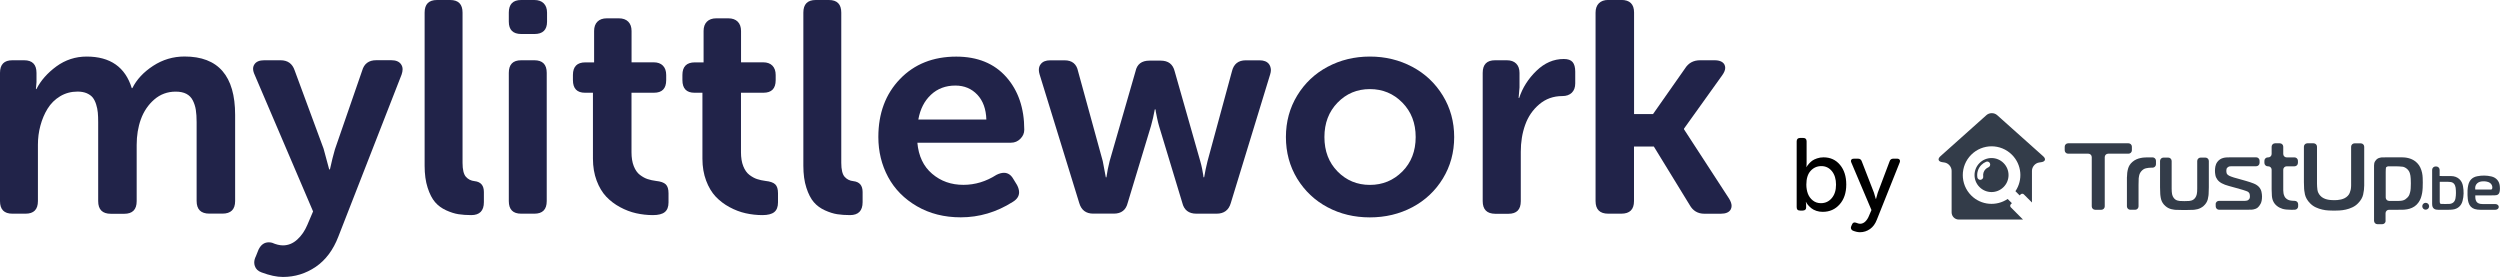
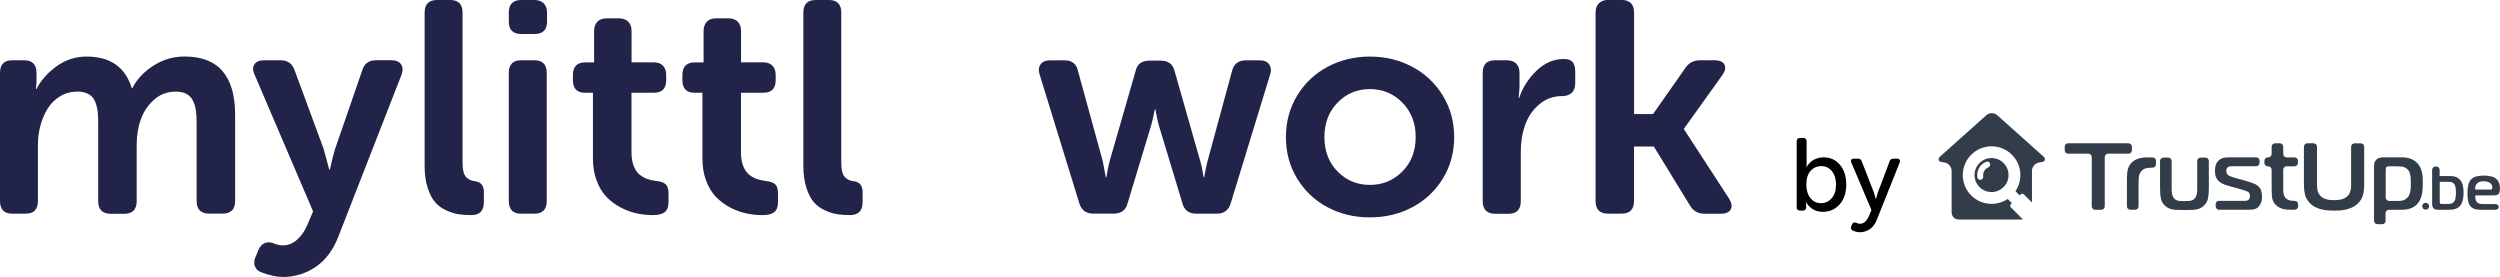
<svg xmlns="http://www.w3.org/2000/svg" version="1.1" id="Calque_1" x="0px" y="0px" viewBox="0 0 473.36 52.43" style="enable-background:new 0 0 473.36 52.43;" xml:space="preserve">
  <style type="text/css">
	.st0{fill:#212349;}
	.st1{fill:#333C49;}
</style>
  <g>
    <path class="st0" d="M0,38.07V13.8c0-1.6,0.78-2.39,2.34-2.39h2.23c1.56,0,2.34,0.8,2.34,2.39v1.75l-0.11,1.31H6.9   c0.82-1.61,2.08-3.04,3.78-4.29c1.71-1.24,3.62-1.86,5.73-1.86c4.46,0,7.31,1.99,8.54,5.98h0.11c0.81-1.63,2.12-3.04,3.93-4.22   c1.81-1.18,3.79-1.77,5.96-1.77c6.38,0,9.57,3.68,9.57,11.05v16.31c0,1.6-0.8,2.39-2.41,2.39h-2.47c-1.61,0-2.41-0.8-2.41-2.39   V23.13c0-0.91-0.05-1.68-0.15-2.32s-0.29-1.24-0.57-1.79c-0.28-0.56-0.69-0.97-1.22-1.25s-1.21-0.42-2.03-0.42   c-1.55,0-2.91,0.5-4.05,1.49s-1.99,2.24-2.53,3.73c-0.54,1.49-0.8,3.11-0.8,4.86v10.66c0,1.6-0.79,2.39-2.36,2.39H21   c-1.61,0-2.41-0.8-2.41-2.39V23.13c0-0.71-0.02-1.31-0.07-1.82c-0.05-0.51-0.15-1.03-0.32-1.56c-0.17-0.53-0.39-0.96-0.65-1.29   c-0.27-0.33-0.65-0.6-1.13-0.81c-0.48-0.2-1.06-0.31-1.73-0.31c-1.22,0-2.33,0.3-3.31,0.89c-0.98,0.59-1.77,1.38-2.37,2.35   s-1.05,2.05-1.36,3.21c-0.32,1.17-0.47,2.38-0.47,3.62v10.66c0,1.6-0.78,2.39-2.34,2.39h-2.5C0.78,40.46,0,39.67,0,38.07z" />
    <path class="st0" d="M48.17,12.19c0.33-0.52,0.96-0.78,1.86-0.78h3.09c1.35,0,2.24,0.64,2.67,1.92l5.48,14.83l1.06,3.92h0.14   c0.33-1.52,0.65-2.79,0.95-3.81l5.15-14.89c0.37-1.32,1.26-1.98,2.67-1.98h2.84c0.87,0,1.48,0.25,1.84,0.75   c0.2,0.28,0.31,0.6,0.31,0.97c0,0.32-0.07,0.65-0.19,1L64.06,44.81c-0.97,2.52-2.39,4.42-4.27,5.71c-1.88,1.28-3.96,1.92-6.22,1.92   c-1.17,0-2.51-0.29-4.04-0.86c-0.67-0.24-1.1-0.65-1.28-1.22c-0.07-0.21-0.11-0.42-0.11-0.64c0-0.39,0.1-0.79,0.31-1.2l0.5-1.25   c0.45-0.93,1.09-1.39,1.95-1.39c0.19,0,0.39,0.03,0.61,0.08c0.76,0.33,1.45,0.5,2.06,0.5c1,0,1.91-0.37,2.71-1.1   c0.81-0.73,1.44-1.66,1.91-2.77l1.09-2.56L48.23,14.19c-0.2-0.43-0.31-0.82-0.31-1.17C47.92,12.71,48.01,12.43,48.17,12.19z" />
    <path class="st0" d="M80.4,31.39v-29C80.4,0.8,81.18,0,82.74,0h2.5c1.56,0,2.34,0.8,2.34,2.39v28.44c0,1.28,0.21,2.16,0.63,2.64   c0.42,0.48,0.97,0.76,1.66,0.83c1.17,0.13,1.75,0.82,1.75,2.06v1.92c0,1.63-0.8,2.45-2.39,2.45c-0.89,0-1.7-0.06-2.42-0.17   s-1.5-0.36-2.34-0.74c-0.83-0.38-1.53-0.89-2.09-1.54c-0.56-0.65-1.03-1.56-1.41-2.74C80.59,34.37,80.4,32.99,80.4,31.39z" />
    <path class="st0" d="M96.34,4.09v-1.7C96.34,0.8,97.12,0,98.68,0h2.5c0.76,0,1.35,0.21,1.77,0.63c0.42,0.42,0.63,1.01,0.63,1.77   v1.7c0,1.56-0.8,2.34-2.39,2.34h-2.5C97.12,6.43,96.34,5.65,96.34,4.09z M96.34,38.07V13.8c0-1.6,0.78-2.39,2.34-2.39h2.5   c1.56,0,2.34,0.8,2.34,2.39v24.27c0,1.6-0.78,2.39-2.34,2.39h-2.5C97.12,40.46,96.34,39.67,96.34,38.07z" />
    <path class="st0" d="M108.48,15.17v-0.97c0-1.6,0.79-2.39,2.36-2.39h1.65V5.87c0-0.76,0.21-1.35,0.63-1.77   c0.42-0.42,1.01-0.63,1.78-0.63h2.27c0.77,0,1.36,0.21,1.78,0.63c0.42,0.42,0.63,1.01,0.63,1.77v5.93h4.19   c0.75,0,1.34,0.21,1.75,0.63c0.41,0.42,0.62,1.01,0.62,1.77v0.97c0,1.6-0.77,2.39-2.32,2.39h-4.25v11.27c0,1.02,0.14,1.9,0.43,2.63   c0.29,0.73,0.68,1.29,1.17,1.66s0.98,0.64,1.45,0.79c0.47,0.16,1,0.27,1.59,0.35c0.88,0.09,1.5,0.31,1.85,0.65   c0.35,0.34,0.52,0.9,0.52,1.68v1.75c0,0.83-0.24,1.44-0.71,1.82s-1.22,0.57-2.24,0.57c-1.08,0-2.13-0.12-3.17-0.35   s-2.06-0.62-3.06-1.16c-1-0.54-1.87-1.2-2.62-1.99c-0.74-0.79-1.35-1.8-1.81-3.03c-0.46-1.23-0.7-2.61-0.7-4.13V17.56h-1.51   C109.25,17.56,108.48,16.76,108.48,15.17z" />
    <path class="st0" d="M129.21,15.17v-0.97c0-1.6,0.79-2.39,2.36-2.39h1.65V5.87c0-0.76,0.21-1.35,0.63-1.77   c0.42-0.42,1.01-0.63,1.78-0.63h2.27c0.77,0,1.36,0.21,1.78,0.63c0.42,0.42,0.63,1.01,0.63,1.77v5.93h4.19   c0.75,0,1.34,0.21,1.75,0.63c0.41,0.42,0.62,1.01,0.62,1.77v0.97c0,1.6-0.77,2.39-2.32,2.39h-4.25v11.27c0,1.02,0.14,1.9,0.43,2.63   c0.29,0.73,0.68,1.29,1.17,1.66s0.98,0.64,1.45,0.79c0.47,0.16,1,0.27,1.59,0.35c0.88,0.09,1.5,0.31,1.85,0.65   c0.35,0.34,0.52,0.9,0.52,1.68v1.75c0,0.83-0.24,1.44-0.71,1.82s-1.22,0.57-2.24,0.57c-1.08,0-2.13-0.12-3.17-0.35   s-2.06-0.62-3.06-1.16c-1-0.54-1.87-1.2-2.62-1.99c-0.74-0.79-1.35-1.8-1.81-3.03c-0.46-1.23-0.7-2.61-0.7-4.13V17.56h-1.51   C129.98,17.56,129.21,16.76,129.21,15.17z" />
    <path class="st0" d="M152.11,31.39v-29c0-1.59,0.78-2.39,2.34-2.39h2.5c1.56,0,2.34,0.8,2.34,2.39v28.44   c0,1.28,0.21,2.16,0.63,2.64c0.42,0.48,0.97,0.76,1.66,0.83c1.17,0.13,1.75,0.82,1.75,2.06v1.92c0,1.63-0.8,2.45-2.39,2.45   c-0.89,0-1.7-0.06-2.42-0.17s-1.5-0.36-2.34-0.74c-0.83-0.38-1.53-0.89-2.09-1.54c-0.56-0.65-1.03-1.56-1.41-2.74   C152.3,34.37,152.11,32.99,152.11,31.39z" />
-     <path class="st0" d="M166.31,25.94c0-4.49,1.37-8.15,4.1-10.98s6.29-4.24,10.65-4.24c4.03,0,7.18,1.29,9.46,3.85   c2.28,2.57,3.42,5.9,3.42,10c0,0.65-0.25,1.22-0.74,1.71c-0.49,0.49-1.08,0.74-1.77,0.74h-17.73c0.22,2.53,1.16,4.5,2.8,5.89   c1.64,1.4,3.61,2.09,5.91,2.09c2.21,0,4.29-0.63,6.26-1.89c0.52-0.26,0.99-0.39,1.42-0.39c0.74,0,1.34,0.39,1.78,1.17l0.7,1.14   c0.26,0.5,0.39,0.96,0.39,1.39c0,0.72-0.4,1.33-1.2,1.81c-3.08,1.95-6.36,2.92-9.85,2.92c-3.12,0-5.88-0.7-8.28-2.09   c-2.4-1.39-4.23-3.24-5.47-5.54C166.93,31.23,166.31,28.7,166.31,25.94z M173.88,22.63h12.88c-0.06-1.99-0.63-3.55-1.71-4.7   c-1.09-1.15-2.47-1.73-4.16-1.73c-1.84,0-3.38,0.58-4.62,1.74S174.23,20.66,173.88,22.63z" />
    <path class="st0" d="M196.84,14.08c-0.09-0.3-0.14-0.58-0.14-0.83c0-0.45,0.12-0.82,0.36-1.11c0.37-0.48,0.96-0.72,1.78-0.72h2.73   c1.43,0,2.28,0.7,2.56,2.09l4.67,17l0.58,3.06h0.11c0.15-1.02,0.35-2.04,0.61-3.06l4.9-17c0.28-1.35,1.16-2.03,2.64-2.03h2.14   c1.43,0,2.31,0.68,2.64,2.03l4.84,17c0.13,0.45,0.25,0.92,0.35,1.43c0.1,0.51,0.17,0.9,0.21,1.18l0.06,0.45H228   c0.17-1.02,0.38-2.04,0.64-3.06l4.62-17c0.33-1.39,1.21-2.09,2.62-2.09h2.62c0.82,0,1.41,0.24,1.78,0.72   c0.22,0.3,0.34,0.67,0.36,1.11c0,0.26-0.05,0.54-0.14,0.83l-7.46,24.38c-0.39,1.34-1.29,2-2.7,2h-3.81c-1.45,0-2.34-0.69-2.67-2.06   l-4.4-14.53c-0.13-0.45-0.25-0.93-0.36-1.46c-0.11-0.53-0.19-0.94-0.25-1.24l-0.06-0.45h-0.14c-0.19,1.08-0.43,2.12-0.72,3.14   l-4.4,14.53c-0.33,1.37-1.21,2.06-2.62,2.06h-3.92c-1.37,0-2.25-0.67-2.64-2L196.84,14.08z" />
    <path class="st0" d="M243.48,25.95c0-2.9,0.71-5.51,2.13-7.85s3.34-4.16,5.76-5.45c2.42-1.29,5.09-1.94,8.01-1.94   c2.92,0,5.59,0.65,8.02,1.94c2.43,1.29,4.36,3.11,5.79,5.45s2.15,4.96,2.15,7.85c0,2.91-0.72,5.53-2.15,7.87   c-1.43,2.33-3.36,4.14-5.78,5.42c-2.42,1.28-5.1,1.92-8.04,1.92c-2.94,0-5.61-0.64-8.01-1.92c-2.41-1.28-4.32-3.09-5.75-5.42   C244.19,31.48,243.48,28.86,243.48,25.95z M250.77,25.95c0,2.66,0.83,4.83,2.49,6.52c1.66,1.69,3.7,2.54,6.12,2.54   s4.46-0.85,6.15-2.54c1.68-1.69,2.52-3.87,2.52-6.52c0-2.64-0.84-4.81-2.52-6.52c-1.68-1.71-3.73-2.56-6.15-2.56   s-4.46,0.85-6.12,2.56C251.6,21.14,250.77,23.31,250.77,25.95z" />
    <path class="st0" d="M280.74,38.07V13.8c0-1.6,0.78-2.39,2.34-2.39h2.23c0.76,0,1.35,0.21,1.77,0.63c0.42,0.42,0.63,1.01,0.63,1.77   v2.73l-0.17,2h0.11c0.63-1.93,1.72-3.64,3.26-5.13c1.54-1.49,3.26-2.24,5.18-2.24c0.78,0,1.34,0.19,1.67,0.58s0.5,0.99,0.5,1.81   v2.23c0,0.76-0.22,1.35-0.65,1.77c-0.44,0.42-1.03,0.63-1.79,0.63c-1.69,0-3.14,0.52-4.37,1.56s-2.12,2.34-2.67,3.9   c-0.56,1.56-0.83,3.26-0.83,5.09v9.35c0,1.6-0.78,2.39-2.34,2.39h-2.5C281.52,40.46,280.74,39.67,280.74,38.07z" />
    <path class="st0" d="M302.11,38.07V2.39c0-0.76,0.21-1.35,0.63-1.77c0.42-0.42,1.01-0.63,1.78-0.63h2.47c1.61,0,2.41,0.8,2.41,2.39   V21.6h3.59l6.04-8.61c0.65-1.05,1.6-1.58,2.87-1.58h2.73c0.96,0,1.6,0.28,1.89,0.83c0.09,0.18,0.14,0.39,0.14,0.61   c0,0.41-0.19,0.87-0.56,1.39l-7.24,10.11v0.14l8.54,13.13c0.32,0.52,0.47,0.98,0.47,1.37c0,0.24-0.06,0.46-0.17,0.67   c-0.3,0.54-0.93,0.81-1.89,0.81h-3.09c-1.24,0-2.17-0.55-2.78-1.64l-6.79-11.08h-3.76v10.32c0,1.6-0.8,2.39-2.41,2.39h-2.47   C302.92,40.46,302.11,39.67,302.11,38.07z" />
  </g>
  <g>
    <g>
      <g>
        <g id="Typo_9_">
          <g id="TrustUp_9_">
-             <path class="st1" d="M442.56,37.88c0.23-0.02,0.47-0.06,0.7-0.11c0.24-0.06,0.47-0.14,0.69-0.25c0.22-0.11,0.42-0.26,0.6-0.45       c0.15-0.16,0.27-0.34,0.35-0.54c0.08-0.2,0.14-0.4,0.19-0.6c0.04-0.2,0.07-0.4,0.07-0.6c0.01-0.2,0.01-0.2,0.01-0.2       c0-0.19,0-0.63,0-0.98v-6.37c0-0.35,0.29-0.64,0.64-0.64h1.2c0.35,0,0.64,0.29,0.64,0.64v7.34c0,0.56-0.07,1.13-0.2,1.71       c-0.13,0.58-0.45,1.13-0.95,1.64c-0.32,0.34-0.69,0.6-1.1,0.79c-0.41,0.19-0.81,0.33-1.23,0.42c-0.41,0.09-0.81,0.15-1.2,0.17       c-0.39,0.02-0.73,0.03-1.03,0.03c-0.3,0-0.64-0.01-1.03-0.03c-0.39-0.02-0.79-0.07-1.2-0.17c-0.41-0.09-0.82-0.23-1.23-0.42       c-0.41-0.19-0.77-0.45-1.1-0.79c-0.5-0.51-0.81-1.06-0.95-1.64c-0.13-0.58-0.16-1.08-0.16-1.08c-0.02-0.35-0.04-0.92-0.04-1.27       v-6.71c0-0.35,0.29-0.64,0.64-0.64h1.2c0.35,0,0.64,0.29,0.64,0.64v7.01c0,0.36,0.03,0.75,0.08,1.16       c0.06,0.41,0.24,0.79,0.55,1.12c0.17,0.19,0.37,0.34,0.59,0.45c0.22,0.11,0.44,0.2,0.67,0.25c0.23,0.06,0.46,0.09,0.69,0.11       c0.23,0.02,0.44,0.03,0.63,0.03C442.13,37.9,442.33,37.9,442.56,37.88z" />
+             <path class="st1" d="M442.56,37.88c0.23-0.02,0.47-0.06,0.7-0.11c0.24-0.06,0.47-0.14,0.69-0.25c0.22-0.11,0.42-0.26,0.6-0.45       c0.15-0.16,0.27-0.34,0.35-0.54c0.08-0.2,0.14-0.4,0.19-0.6c0.04-0.2,0.07-0.4,0.07-0.6c0.01-0.2,0.01-0.2,0.01-0.2       c0-0.19,0-0.63,0-0.98v-6.37c0-0.35,0.29-0.64,0.64-0.64h1.2c0.35,0,0.64,0.29,0.64,0.64v7.34c0,0.56-0.07,1.13-0.2,1.71       c-0.13,0.58-0.45,1.13-0.95,1.64c-0.32,0.34-0.69,0.6-1.1,0.79c-0.41,0.19-0.81,0.33-1.23,0.42c-0.41,0.09-0.81,0.15-1.2,0.17       c-0.39,0.02-0.73,0.03-1.03,0.03c-0.3,0-0.64-0.01-1.03-0.03c-0.39-0.02-0.79-0.07-1.2-0.17c-0.41-0.09-0.82-0.23-1.23-0.42       c-0.41-0.19-0.77-0.45-1.1-0.79c-0.5-0.51-0.81-1.06-0.95-1.64c-0.13-0.58-0.16-1.08-0.16-1.08c-0.02-0.35-0.04-0.92-0.04-1.27       v-6.71c0-0.35,0.29-0.64,0.64-0.64h1.2c0.35,0,0.64,0.29,0.64,0.64v7.01c0,0.36,0.03,0.75,0.08,1.16       c0.06,0.41,0.24,0.79,0.55,1.12c0.17,0.19,0.37,0.34,0.59,0.45c0.22,0.11,0.44,0.2,0.67,0.25c0.23,0.06,0.46,0.09,0.69,0.11       C442.13,37.9,442.33,37.9,442.56,37.88z" />
            <path class="st1" d="M451.71,41.81c0,0.35-0.29,0.64-0.64,0.64h-0.92c-0.35,0-0.64-0.29-0.64-0.64V31.33       c0-0.32,0.06-0.58,0.19-0.78c0.12-0.19,0.25-0.34,0.37-0.44c0.19-0.14,0.39-0.22,0.62-0.26c0.22-0.04,0.22-0.04,0.22-0.04       c0.22-0.01,0.68-0.02,1.03-0.02h2.83c0.16,0,0.36,0.01,0.59,0.03c0.23,0.02,0.48,0.07,0.75,0.14c0.27,0.07,0.54,0.18,0.81,0.33       c0.27,0.14,0.53,0.34,0.77,0.59c0.25,0.26,0.45,0.55,0.59,0.86c0.14,0.31,0.25,0.63,0.32,0.96c0.07,0.32,0.11,0.65,0.12,0.96       c0.01,0.32,0.02,0.61,0.02,0.89c0,0.32-0.01,0.66-0.02,0.99c-0.01,0.34-0.05,0.67-0.1,0.99c-0.06,0.32-0.14,0.64-0.24,0.94       c-0.11,0.3-0.25,0.57-0.42,0.82c-0.24,0.34-0.5,0.6-0.8,0.8c-0.29,0.19-0.6,0.34-0.92,0.43c-0.32,0.09-0.63,0.15-0.94,0.17       c-0.31,0.02-0.31,0.02-0.31,0.02c-0.29,0-0.81,0.01-1.16,0.01h-1.5c-0.35,0-0.64,0.29-0.64,0.64V41.81z M454.2,38.04       c0.55,0,0.97-0.1,1.25-0.31c0.29-0.21,0.49-0.41,0.62-0.61c0.1-0.15,0.19-0.4,0.28-0.75c0.09-0.35,0.13-0.89,0.13-1.63       c0-0.67-0.03-1.16-0.08-1.47c-0.06-0.31-0.12-0.53-0.18-0.66c-0.14-0.32-0.37-0.59-0.69-0.8c-0.33-0.21-0.58-0.24-0.58-0.24       c-0.35-0.04-0.92-0.08-1.27-0.08h-1.51c-0.05,0-0.1,0.02-0.16,0.05c-0.06,0.03-0.1,0.06-0.14,0.08c-0.1,0.1-0.1,0.1-0.1,0.1       c-0.03,0.13-0.05,0.52-0.05,0.87v4.81c0,0.35,0.29,0.64,0.64,0.64H454.2z" />
            <path class="st1" d="M396.7,39.72c-0.35,0-0.64-0.29-0.64-0.64v-9.34c0-0.35-0.29-0.64-0.64-0.64h-3.84       c-0.35,0-0.64-0.29-0.64-0.64v-0.69c0-0.35,0.29-0.64,0.64-0.64h11.44c0.35,0,0.64,0.29,0.64,0.64v0.69       c0,0.35-0.29,0.64-0.64,0.64h-3.86c-0.35,0-0.64,0.29-0.64,0.64v9.34c0,0.35-0.29,0.64-0.64,0.64H396.7z" />
            <path class="st1" d="M419.51,38.67c0-0.35,0.29-0.64,0.64-0.64h4.94c0.11,0,0.24-0.02,0.37-0.05c0.14-0.03,0.26-0.11,0.36-0.23       c0.1-0.1,0.16-0.21,0.17-0.33c0.01-0.12,0.02-0.22,0.02-0.29c0-0.14-0.02-0.27-0.05-0.39c-0.03-0.13-0.11-0.24-0.23-0.36       c-0.04-0.04-0.09-0.07-0.15-0.1c-0.06-0.03-0.16-0.07-0.29-0.12c-0.13-0.05-0.3-0.11-0.51-0.17c-0.21-0.06-0.23-0.07-0.23-0.07       c-0.34-0.1-0.89-0.25-1.23-0.35l-1.3-0.36c-0.52-0.14-0.97-0.3-1.33-0.5c-0.36-0.19-0.64-0.43-0.84-0.7       c-0.2-0.27-0.33-0.56-0.38-0.86c-0.06-0.3-0.08-0.57-0.08-0.82c0-0.25,0.03-0.52,0.08-0.82c0.06-0.3,0.18-0.59,0.38-0.86       c0.15-0.2,0.32-0.36,0.51-0.48c0.19-0.12,0.38-0.21,0.59-0.26c0.21-0.06,0.42-0.09,0.64-0.1c0.22-0.01,0.22-0.01,0.22-0.01       c0.24,0,0.71-0.01,1.07-0.01h4.32c0.35,0,0.64,0.29,0.64,0.64v0.41c0,0.35-0.29,0.64-0.64,0.64h-4.62       c-0.12,0-0.25,0.01-0.38,0.02c-0.13,0.01-0.26,0.07-0.38,0.17c-0.14,0.1-0.22,0.21-0.24,0.33c-0.03,0.12-0.04,0.25-0.04,0.38       c0,0.14,0.02,0.27,0.05,0.39c0.03,0.13,0.12,0.25,0.27,0.37c0.07,0.06,0.17,0.12,0.28,0.17c0.11,0.05,0.23,0.1,0.35,0.14       c0.12,0.04,0.23,0.08,0.35,0.12c0.11,0.04,0.11,0.04,0.11,0.04c0.08,0.02,0.43,0.11,0.76,0.21l1.52,0.43       c0.6,0.17,1.1,0.34,1.5,0.5c0.4,0.16,0.72,0.37,0.97,0.63c0.25,0.27,0.41,0.58,0.49,0.91c0.07,0.33,0.11,0.63,0.11,0.91       c0,0.6-0.09,1.06-0.27,1.39c-0.18,0.33-0.36,0.57-0.55,0.72c-0.25,0.19-0.52,0.3-0.81,0.35c-0.29,0.04-0.29,0.04-0.29,0.04       c-0.27,0.01-0.79,0.02-1.14,0.02h-5.07c-0.35,0-0.64-0.29-0.64-0.64V38.67z" />
            <path class="st1" d="M413.6,38.08c0.16,0,0.57-0.01,0.92-0.03c0,0,0.11-0.01,0.4-0.08c0.29-0.08,0.54-0.25,0.74-0.53       c0.14-0.19,0.23-0.41,0.29-0.68c0.06-0.27,0.08-0.62,0.08-1.06v-5.22c0-0.35,0.29-0.64,0.64-0.64h0.92       c0.35,0,0.64,0.29,0.64,0.64v4.98c0,0.35-0.02,0.92-0.04,1.27c0,0-0.03,0.52-0.16,1.01c-0.13,0.49-0.4,0.91-0.81,1.27       c-0.34,0.29-0.71,0.48-1.11,0.59c-0.41,0.11-0.83,0.13-0.83,0.13c-0.35,0.02-0.92,0.03-1.27,0.03h-0.8       c-0.35,0-0.92-0.01-1.27-0.03c0,0-0.43-0.02-0.83-0.13c-0.41-0.11-0.78-0.3-1.11-0.59c-0.41-0.36-0.68-0.79-0.81-1.27       c-0.13-0.49-0.16-1.01-0.16-1.01c-0.02-0.35-0.04-0.92-0.04-1.27v-4.98c0-0.35,0.29-0.64,0.64-0.64h0.92       c0.35,0,0.64,0.29,0.64,0.64v5.22c0,0.44,0.03,0.79,0.08,1.06c0.06,0.27,0.15,0.5,0.29,0.68c0.2,0.28,0.45,0.45,0.74,0.53       c0.29,0.07,0.4,0.08,0.4,0.08C413.02,38.07,413.44,38.08,413.6,38.08z" />
            <path class="st1" d="M402.73,33.54c0-0.55,0.06-1.08,0.2-1.58c0.13-0.5,0.41-0.94,0.83-1.3c0.23-0.2,0.47-0.36,0.74-0.48       c0.27-0.12,0.54-0.21,0.81-0.26c0.27-0.06,0.53-0.09,0.78-0.1c0.25-0.01,0.25-0.01,0.25-0.01c0.22,0,0.69-0.01,1.04-0.01h0.2       c0.35,0,0.64,0.29,0.64,0.64v0.67c0,0.35-0.29,0.64-0.64,0.64h-0.28c-0.29,0-0.61,0.04-0.95,0.11       c-0.35,0.07-0.66,0.27-0.92,0.58c-0.21,0.25-0.35,0.54-0.41,0.88c-0.06,0.34-0.07,0.43-0.07,0.43       c-0.01,0.35-0.03,0.92-0.03,1.27v4.06c0,0.35-0.29,0.64-0.64,0.64h-0.92c-0.35,0-0.64-0.29-0.64-0.64V33.54z" />
            <path class="st1" d="M434.5,38.03l-0.43-0.02c-0.05-0.01-0.13-0.01-0.28-0.03c-0.34-0.04-0.64-0.16-0.89-0.37       c-0.16-0.12-0.28-0.28-0.36-0.46c-0.08-0.18-0.14-0.36-0.17-0.55c-0.03-0.19-0.05-0.37-0.05-0.56c0-0.2,0-0.39,0-0.56v-3.35       c0-0.35,0.29-0.64,0.64-0.64h1.5c0.35,0,0.64-0.29,0.64-0.64v-0.41c0-0.35-0.29-0.64-0.64-0.64h-1.5       c-0.35,0-0.64-0.29-0.64-0.64v-1.39c0-0.35-0.29-0.64-0.64-0.64h-0.92c-0.35,0-0.64,0.29-0.64,0.64v1.39       c0,0.35-0.29,0.64-0.64,0.64h-0.09c-0.35,0-0.64,0.29-0.64,0.64v0.41c0,0.35,0.29,0.64,0.64,0.64h0.09       c0.35,0,0.64,0.29,0.64,0.64v3.72c0,0.35,0.02,0.92,0.05,1.27c0,0,0.04,0.51,0.21,0.9c0.17,0.39,0.41,0.71,0.74,0.97       c0.31,0.25,0.67,0.43,1.06,0.55c0.39,0.12,0.93,0.18,1.6,0.18h0.28l0.44-0.01c0.35,0,0.64-0.29,0.64-0.64v-0.41       C435.14,38.31,434.85,38.03,434.5,38.03z" />
          </g>
          <g id="be_9_">
            <path class="st1" d="M458.64,39.05c0-0.36,0.29-0.65,0.65-0.65c0.36,0,0.65,0.29,0.65,0.65c0,0.36-0.29,0.65-0.65,0.65       C458.93,39.71,458.64,39.42,458.64,39.05z" />
            <path class="st1" d="M466.35,35.23c-0.09-0.48-0.28-0.92-0.64-1.27c-0.44-0.43-0.99-0.61-1.59-0.62       c-0.68-0.02-1.36-0.01-2.04-0.01c-0.05,0-0.1,0-0.15,0v-1.17c0-0.35-0.29-0.64-0.64-0.64h-0.14c-0.35,0-0.64,0.29-0.64,0.64       v0.11c0,0.04,0,0.08,0,0.11c0,0.15,0,0.3,0,0.44c0,1.21,0,2.18,0,3.2v2.02c0,0.01,0,0.01,0,0.02c0,0.17,0,0.34,0,0.53       c0,0.1,0.01,0.21,0.02,0.31c0.04,0.25,0.13,0.47,0.34,0.62c0.23,0.17,0.5,0.2,0.77,0.2c0.65,0,1.3,0.01,1.95,0       c0.28,0,0.56-0.01,0.84-0.05c0.93-0.11,1.61-0.71,1.84-1.63C466.52,37.11,466.52,36.17,466.35,35.23z M464.93,37.56       c-0.11,0.64-0.52,1.01-1.16,1.05c-0.51,0.03-1.03,0.01-1.54,0c-0.17,0-0.24-0.1-0.26-0.26c-0.01-0.05-0.02-0.11-0.02-0.16       c0-1.22,0-2.44,0-3.66c0-0.04,0-0.07,0.01-0.11c0.68,0.01,1.36-0.03,2.02,0.04c0.6,0.06,0.89,0.51,0.98,1.08       C465.04,36.21,465.05,36.89,464.93,37.56z" />
            <path class="st1" d="M472.3,36.99c0.64,0,0.93-0.22,1.02-0.86c0.05-0.3,0.03-0.61,0-0.91c-0.09-0.93-0.68-1.6-1.59-1.81       c-0.89-0.21-1.79-0.22-2.68-0.04c-0.95,0.18-1.51,0.78-1.71,1.71c-0.14,0.62-0.15,1.25-0.13,1.87c0.02,0.49,0.05,0.97,0.2,1.44       c0.19,0.59,0.56,1,1.16,1.19c0.36,0.11,0.72,0.14,1.09,0.14c1.12,0,1.57,0,2.69,0c0.04,0,0.08,0,0.13,0c0,0,0,0,0,0h0.01       c0.35,0,0.64-0.24,0.64-0.54c0-0.3-0.29-0.54-0.64-0.54h-0.01c0,0,0,0,0,0c-0.06,0-0.11,0-0.16,0c-0.43,0-0.72,0-1,0h-0.02       c0,0,0,0,0,0c-0.33,0-0.64,0-1.15,0c-0.15,0-0.31-0.01-0.46-0.03c-0.43-0.06-0.77-0.26-0.91-0.69c-0.1-0.29-0.1-0.6-0.1-0.92       c0.07,0,0.13,0,0.18,0C470,36.99,471.15,36.99,472.3,36.99z M468.68,35.89c-0.13-0.79,0.33-1.41,1.14-1.53       c0.44-0.06,0.88-0.04,1.3,0.1c0.53,0.18,0.85,0.66,0.78,1.16c-0.03,0.19-0.1,0.27-0.28,0.27c-0.96,0-1.93,0-2.89,0       C468.71,35.9,468.69,35.89,468.68,35.89z" />
          </g>
        </g>
        <g>
          <path class="st1" d="M380.74,39.26c-0.16-0.16-0.16-0.43,0-0.59l0.2-0.2l-0.8-0.8c-2.12,1.43-5.03,1.21-6.9-0.66      c-2.13-2.13-2.13-5.58,0-7.71c2.13-2.13,5.58-2.13,7.71,0c1.88,1.88,2.1,4.78,0.66,6.9l0.8,0.8l0.2-0.2      c0.16-0.16,0.43-0.16,0.59,0l1.54,1.54v-6c0-0.75,0.61-1.46,1.35-1.57l0.45-0.07c0.74-0.11,0.89-0.62,0.33-1.11l-8.72-7.79      c-0.56-0.5-1.47-0.5-2.03,0l-8.72,7.79c-0.56,0.5-0.41,1,0.33,1.11l0.45,0.07c0.74,0.11,1.35,0.82,1.35,1.57v7.87      c0,0.75,0.61,1.36,1.36,1.36h12.16L380.74,39.26z" />
          <path class="st1" d="M379.36,30.87c-1.26-1.26-3.29-1.26-4.55,0c-1.26,1.26-1.26,3.29,0,4.55c1.26,1.26,3.29,1.26,4.55,0      C380.62,34.17,380.62,32.13,379.36,30.87z M376.49,31.68c-0.2,0.08-0.37,0.2-0.53,0.35c-0.36,0.36-0.52,0.87-0.45,1.37      c0.05,0.31-0.16,0.59-0.47,0.64c-0.03,0-0.06,0.01-0.09,0.01c-0.27,0-0.51-0.2-0.55-0.48c-0.13-0.85,0.15-1.73,0.76-2.34      c0.26-0.26,0.56-0.46,0.9-0.6c0.29-0.12,0.62,0.02,0.73,0.31C376.91,31.23,376.77,31.56,376.49,31.68z" />
        </g>
      </g>
    </g>
    <g>
      <path d="M340.19,39.22V26.77c0-0.43,0.22-0.65,0.65-0.65h0.6c0.42,0,0.63,0.22,0.63,0.65v4.01c0,0.15,0,0.29-0.01,0.43    c-0.01,0.14-0.02,0.24-0.02,0.32l-0.02,0.1h0.04c0.03-0.05,0.06-0.12,0.11-0.2c0.05-0.08,0.16-0.23,0.35-0.44    c0.18-0.21,0.39-0.39,0.61-0.56c0.22-0.16,0.53-0.31,0.91-0.44c0.38-0.13,0.79-0.2,1.23-0.2c1.3,0,2.34,0.48,3.13,1.43    c0.79,0.95,1.18,2.19,1.18,3.72c0,1.56-0.42,2.81-1.25,3.75c-0.84,0.95-1.9,1.42-3.21,1.42c-0.43,0-0.83-0.06-1.21-0.19    s-0.68-0.29-0.91-0.47c-0.23-0.18-0.42-0.37-0.59-0.55c-0.16-0.18-0.28-0.34-0.35-0.47l-0.1-0.19h-0.04    c0.04,0.15,0.06,0.35,0.06,0.58v0.49c0,0.18-0.06,0.32-0.17,0.41s-0.27,0.15-0.48,0.15h-0.48    C340.4,39.87,340.19,39.66,340.19,39.22z M342.02,34.96c0,0.62,0.1,1.19,0.29,1.71c0.2,0.52,0.51,0.95,0.94,1.29    s0.94,0.51,1.53,0.51c0.82,0,1.5-0.31,2.04-0.94s0.82-1.48,0.82-2.56c0-1.06-0.26-1.91-0.77-2.55c-0.52-0.64-1.19-0.97-2.01-0.97    c-0.8,0-1.48,0.3-2.02,0.89C342.29,32.94,342.02,33.81,342.02,34.96z" />
      <path d="M350.48,43.29c-0.05-0.16-0.03-0.32,0.05-0.48l0.15-0.33c0.1-0.24,0.27-0.36,0.49-0.36c0.07,0,0.15,0.01,0.23,0.04    c0.35,0.14,0.61,0.21,0.78,0.21c0.37,0,0.71-0.14,1-0.42c0.29-0.28,0.52-0.63,0.69-1.06l0.48-1.12l-3.81-8.99    c-0.1-0.22-0.1-0.4,0-0.54c0.09-0.14,0.26-0.2,0.49-0.2h0.76c0.37,0,0.61,0.17,0.72,0.5l2.31,5.94l0.35,1.19h0.04    c0.11-0.44,0.22-0.83,0.33-1.17l2.24-5.94c0.11-0.35,0.35-0.52,0.71-0.52h0.7c0.23,0,0.4,0.07,0.49,0.2    c0.09,0.14,0.1,0.32,0.01,0.54l-4.33,10.84c-0.29,0.75-0.71,1.34-1.28,1.74s-1.21,0.61-1.91,0.61c-0.39,0-0.85-0.1-1.37-0.31    C350.64,43.57,350.53,43.45,350.48,43.29z" />
    </g>
  </g>
</svg>